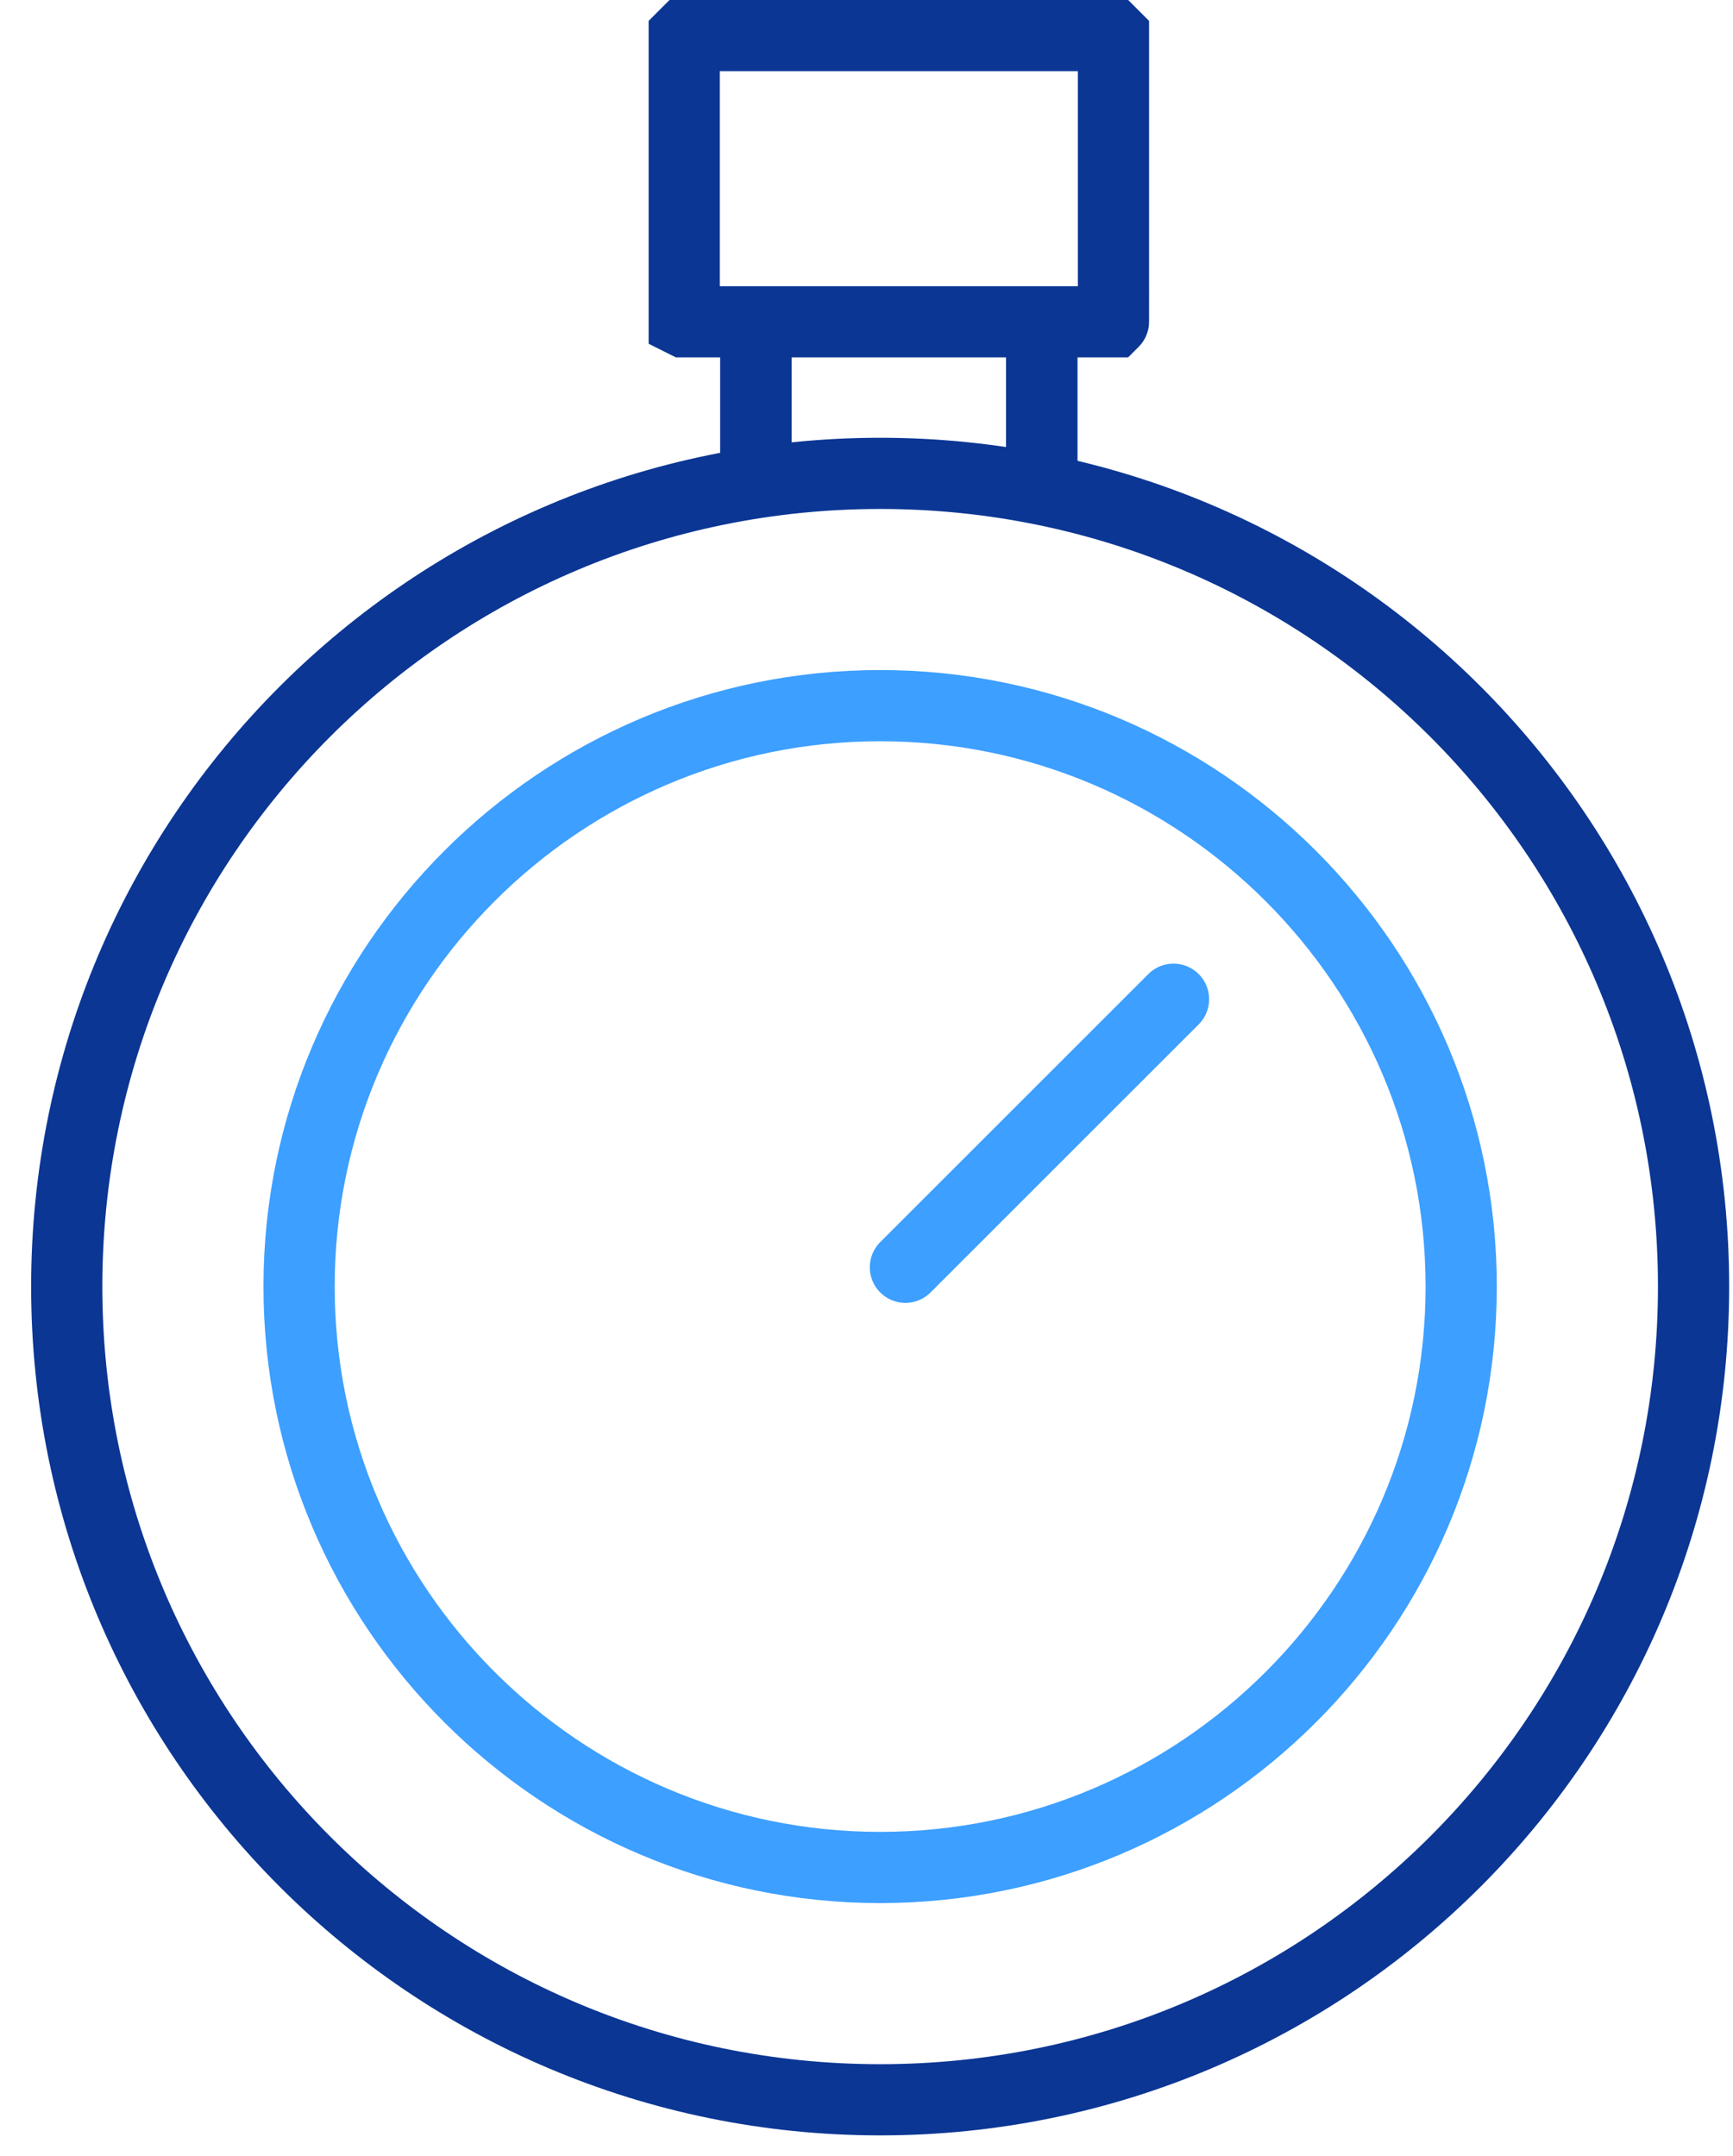
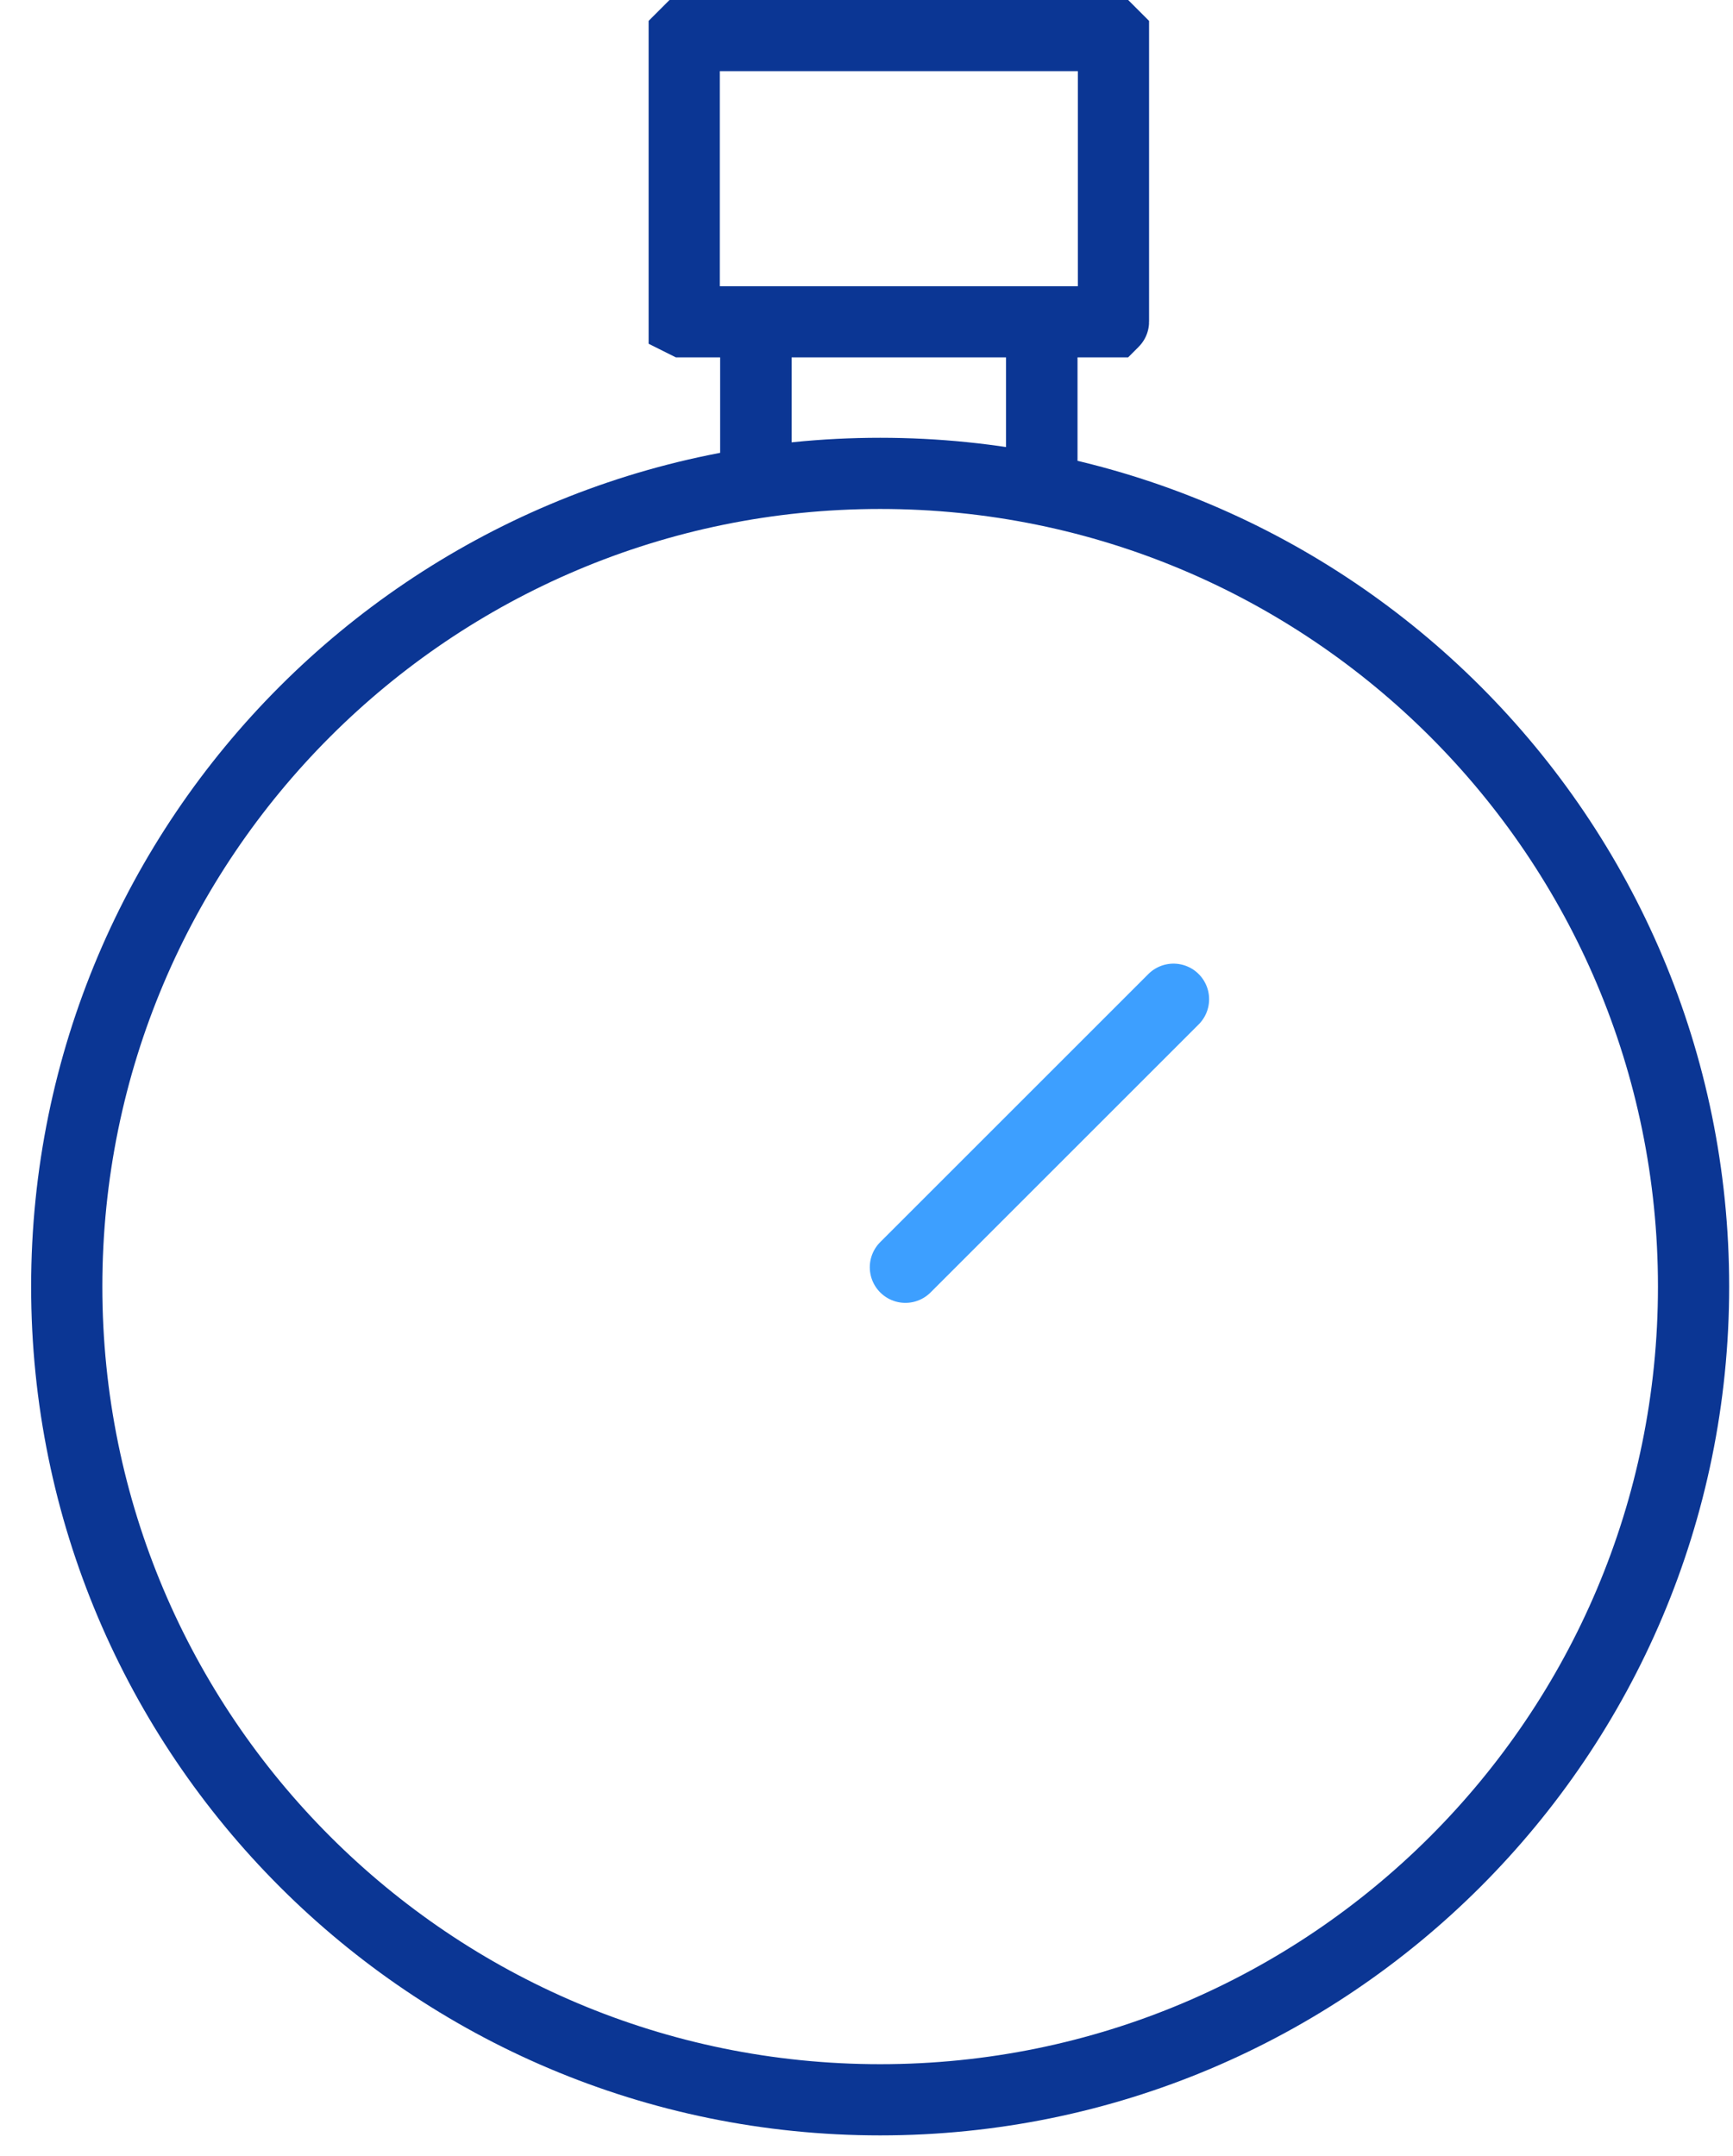
<svg xmlns="http://www.w3.org/2000/svg" width="45" height="56" fill="none" viewBox="0 0 45 56">
  <path stroke="#0B3694" stroke-width="1.849" d="M1.733 33.416c0-11.664 9.455-21.121 21.122-21.121 11.666 0 21.121 9.455 21.121 21.121 0 11.667-9.455 21.122-21.121 21.122-11.667 0-21.122-9.455-21.122-21.122zM28.91 8.358H17.77h-.001l-.002-.001v-.002s0 0 0 0V.927s0 0 0 0V.925l.002-.002H28.91s0 0 0 0l.002.002.001.001V8.354s0 0 0 0c0 .001 0 .002-.002.003l-.001.001s0 0 0 0zM19.624 10.206h.007v1.865h-.007v-1.865zM27.047 10.206h.008v1.865h-.008v-1.865z" />
-   <path stroke="#3D9FFF" stroke-width="1.849" d="M22.854 48.504c-8.319 0-15.088-6.769-15.088-15.088 0-8.319 6.77-15.088 15.088-15.088 8.32 0 15.088 6.77 15.088 15.088 0 8.32-6.769 15.088-15.088 15.088z" />
  <path stroke="#3D9FFF" stroke-linecap="round" stroke-width="1.849" d="M30.472 25.953l-6.962 6.962" />
</svg>